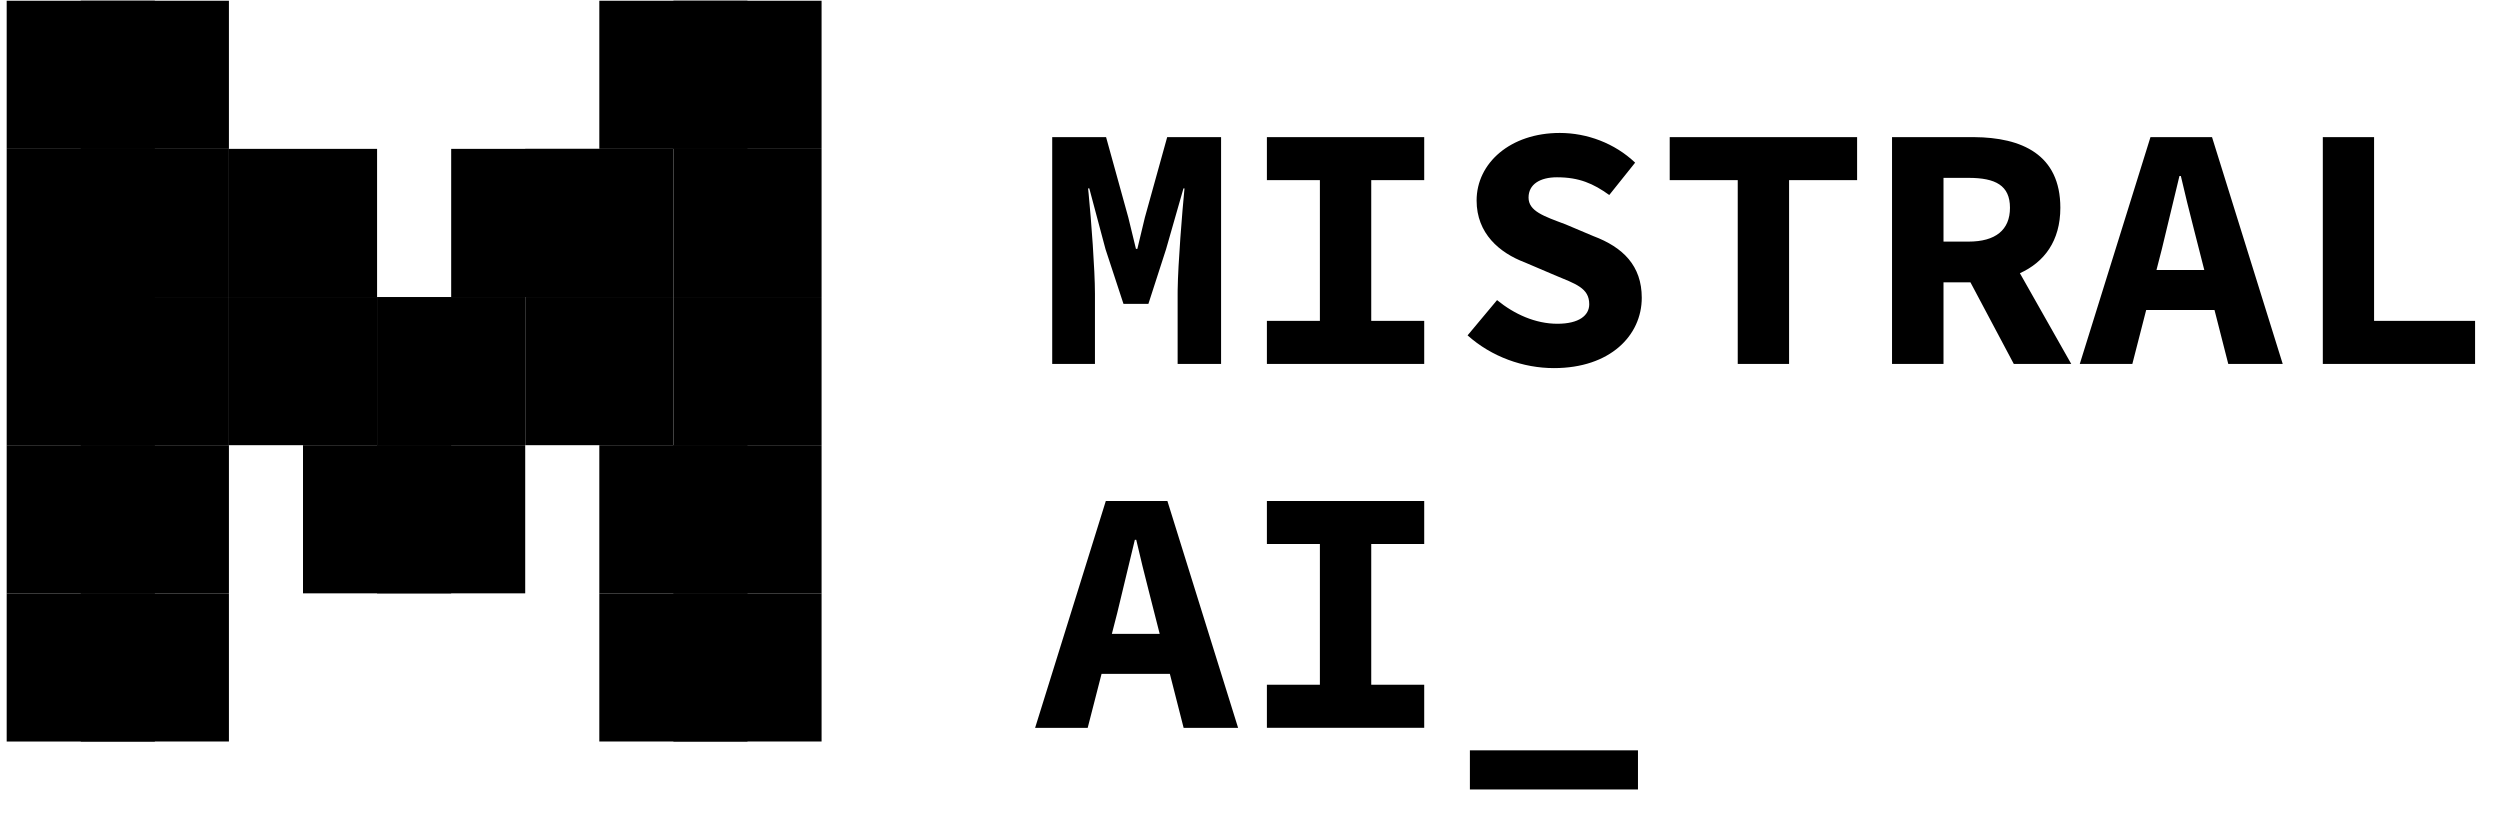
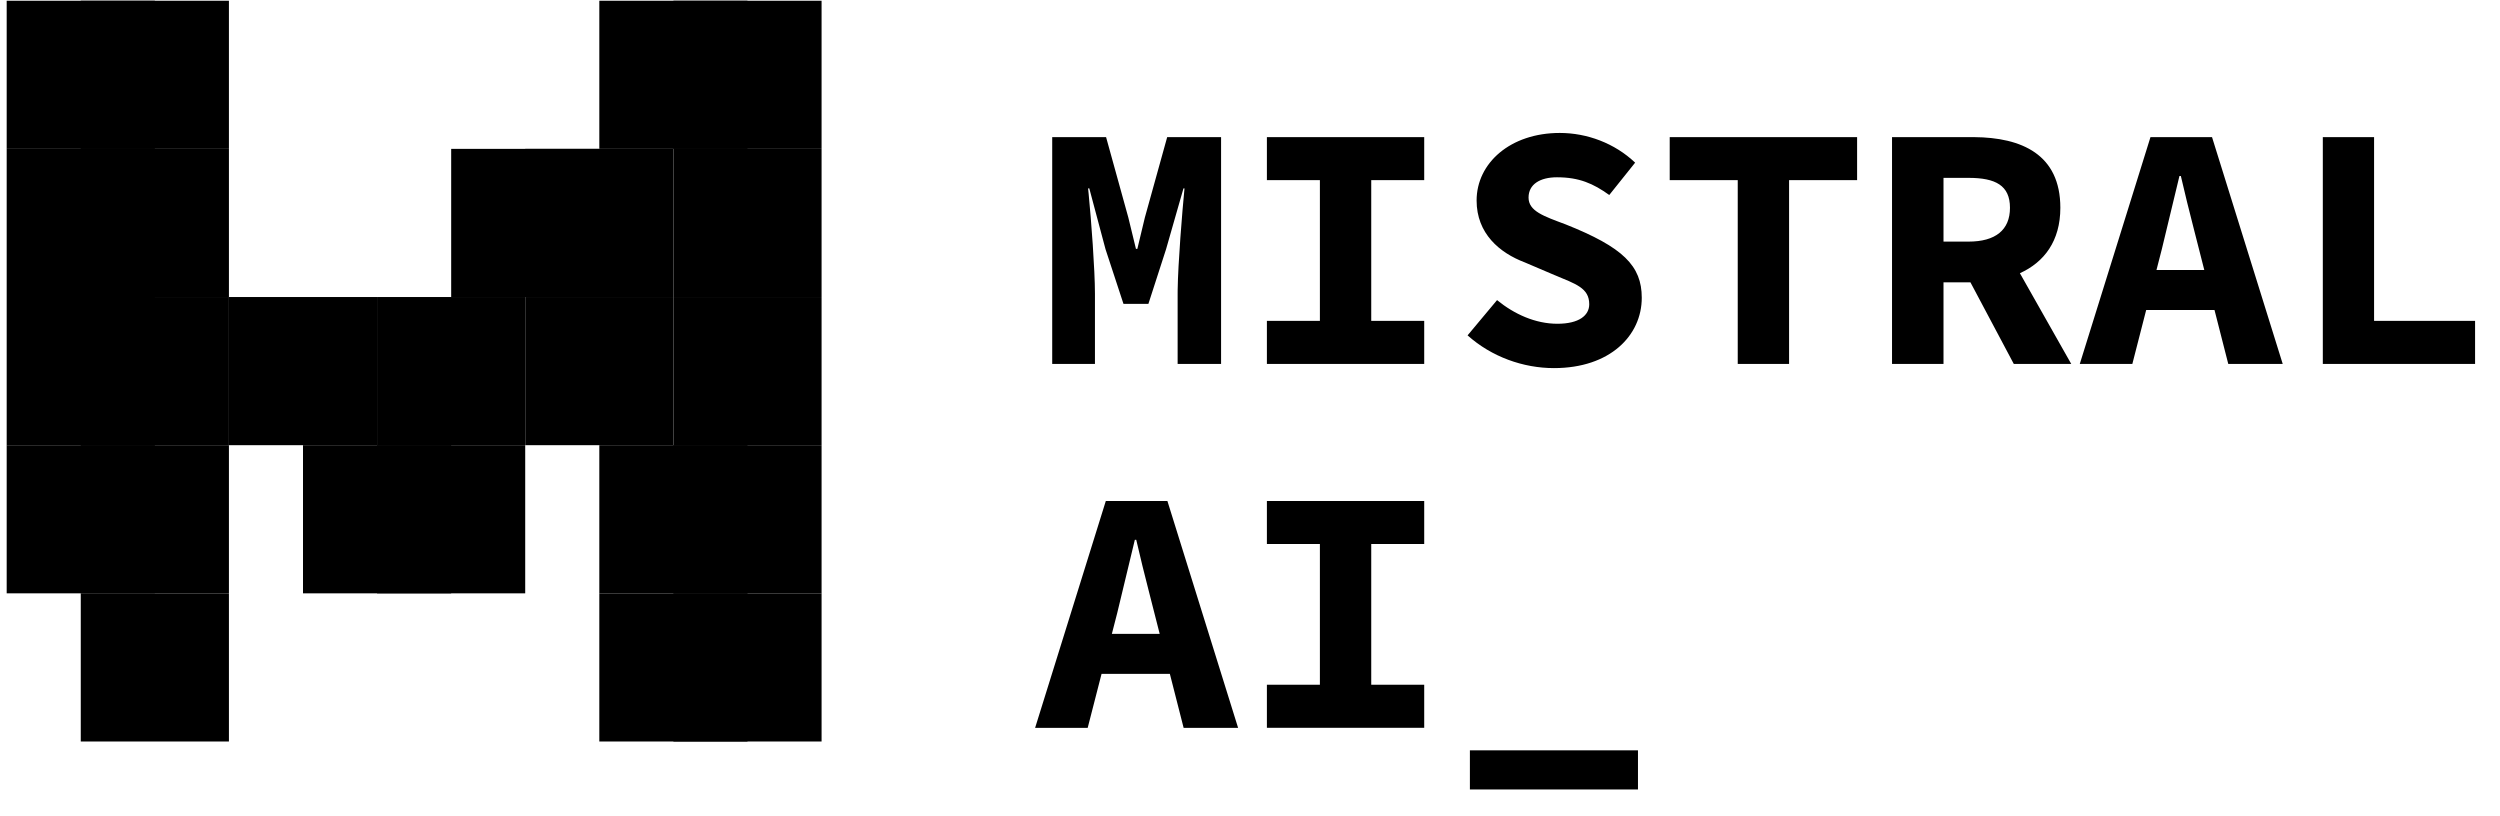
<svg xmlns="http://www.w3.org/2000/svg" width="95" height="31" viewBox="0 0 95 31" fill="none">
  <g clip-path="url(#clip0_9181_221)">
-     <path d="M39.984 5.211H42.031L42.876 8.265L43.166 9.457H43.219L43.505 8.265L44.353 5.211H46.401V13.829H44.75V11.161L44.751 11.022C44.765 10.002 44.924 8.047 45.011 7.158H44.972L44.31 9.471L43.639 11.547H42.692L42.01 9.471L41.393 7.158H41.347L41.368 7.364C41.467 8.371 41.608 10.257 41.608 11.161V13.829H39.984V5.211ZM48.142 12.194H50.156V6.846H48.142V5.211H54.12V6.846H52.107V12.194H54.12V13.829H48.142V12.194ZM55.768 12.744L56.888 11.404C57.54 11.937 58.344 12.303 59.18 12.303C60.008 12.303 60.391 11.983 60.391 11.562C60.391 10.941 59.878 10.791 59.062 10.449L57.939 9.97C56.983 9.607 56.111 8.875 56.111 7.62C56.111 6.193 57.397 5.052 59.271 5.052C60.308 5.052 61.356 5.441 62.135 6.181L61.152 7.41C60.544 6.974 60.007 6.737 59.164 6.737C58.522 6.737 58.085 7.003 58.085 7.507C58.085 8.025 58.663 8.215 59.49 8.525L60.545 8.971C61.675 9.395 62.387 10.098 62.387 11.315C62.387 12.748 61.185 13.988 59.05 13.988C57.885 13.988 56.682 13.562 55.768 12.744ZM66.034 6.846H63.449V5.211H70.57V6.846H67.985V13.829H66.034V6.846ZM73.853 6.759H74.804C75.829 6.759 76.379 7.045 76.379 7.896C76.379 8.74 75.829 9.181 74.804 9.181H73.853V6.759ZM78.707 13.829L76.756 10.382C77.677 9.965 78.293 9.162 78.293 7.896C78.293 5.866 76.82 5.224 75.018 5.211L71.897 5.211V13.829H73.853V10.729H74.877L76.524 13.829H78.707ZM81.946 10.26L82.15 9.466L82.819 6.687H82.872C83.02 7.336 83.196 8.037 83.365 8.698L83.763 10.26H81.946ZM84.674 13.829H86.743L84.057 5.211H81.718L79.032 13.829H81.029L81.555 11.78H84.151L84.674 13.829ZM88.267 5.211H90.215V12.194H94.053V13.829H88.267V5.211Z" fill="black" />
+     <path d="M39.984 5.211H42.031L42.876 8.265L43.166 9.457H43.219L43.505 8.265L44.353 5.211H46.401V13.829H44.75V11.161L44.751 11.022C44.765 10.002 44.924 8.047 45.011 7.158H44.972L44.31 9.471L43.639 11.547H42.692L42.01 9.471L41.393 7.158H41.347L41.368 7.364C41.467 8.371 41.608 10.257 41.608 11.161V13.829H39.984V5.211ZM48.142 12.194H50.156V6.846H48.142V5.211H54.12V6.846H52.107V12.194H54.12V13.829H48.142V12.194ZM55.768 12.744L56.888 11.404C57.54 11.937 58.344 12.303 59.18 12.303C60.008 12.303 60.391 11.983 60.391 11.562C60.391 10.941 59.878 10.791 59.062 10.449L57.939 9.97C56.983 9.607 56.111 8.875 56.111 7.62C56.111 6.193 57.397 5.052 59.271 5.052C60.308 5.052 61.356 5.441 62.135 6.181L61.152 7.41C60.544 6.974 60.007 6.737 59.164 6.737C58.522 6.737 58.085 7.003 58.085 7.507C58.085 8.025 58.663 8.215 59.49 8.525C61.675 9.395 62.387 10.098 62.387 11.315C62.387 12.748 61.185 13.988 59.05 13.988C57.885 13.988 56.682 13.562 55.768 12.744ZM66.034 6.846H63.449V5.211H70.57V6.846H67.985V13.829H66.034V6.846ZM73.853 6.759H74.804C75.829 6.759 76.379 7.045 76.379 7.896C76.379 8.74 75.829 9.181 74.804 9.181H73.853V6.759ZM78.707 13.829L76.756 10.382C77.677 9.965 78.293 9.162 78.293 7.896C78.293 5.866 76.82 5.224 75.018 5.211L71.897 5.211V13.829H73.853V10.729H74.877L76.524 13.829H78.707ZM81.946 10.26L82.15 9.466L82.819 6.687H82.872C83.02 7.336 83.196 8.037 83.365 8.698L83.763 10.26H81.946ZM84.674 13.829H86.743L84.057 5.211H81.718L79.032 13.829H81.029L81.555 11.78H84.151L84.674 13.829ZM88.267 5.211H90.215V12.194H94.053V13.829H88.267V5.211Z" fill="black" />
    <path d="M42.251 24.086L42.455 23.292L43.124 20.512H43.177C43.325 21.162 43.501 21.863 43.67 22.524L44.068 24.086H42.251ZM44.978 27.659H47.048L44.361 19.037H42.021L39.334 27.659H41.332L41.859 25.608H44.455L44.978 27.659ZM48.142 26.02H50.156V20.672H48.142V19.037H54.12V20.672H52.107V26.02H54.12V27.656H48.142V26.02ZM55.856 28.513H62.243V29.999H55.856V28.513Z" fill="black" />
    <path d="M28.404 0.027H22.774V5.657H28.404V0.027Z" fill="black" />
    <path d="M31.22 0.027H25.59V5.657H31.22V0.027Z" fill="black" />
    <path d="M5.884 0.027H0.254V5.657H5.884V0.027Z" fill="black" />
    <path d="M5.884 5.657H0.254V11.287H5.884V5.657Z" fill="black" />
    <path d="M5.884 11.287H0.254V16.917H5.884V11.287Z" fill="black" />
    <path d="M5.884 16.917H0.254V22.547H5.884V16.917Z" fill="black" />
-     <path d="M5.884 22.547H0.254V28.177H5.884V22.547Z" fill="black" />
    <path d="M8.699 0.027H3.069V5.657H8.699V0.027Z" fill="black" />
    <path d="M31.22 5.657H25.59V11.287H31.22V5.657Z" fill="black" />
    <path d="M8.699 5.657H3.069V11.287H8.699V5.657Z" fill="black" />
    <path d="M22.775 5.657H17.145V11.287H22.775V5.657Z" fill="black" />
    <path d="M25.589 5.657H19.959V11.287H25.589V5.657Z" fill="black" />
-     <path d="M14.329 5.657H8.699V11.287H14.329V5.657Z" fill="black" />
    <path d="M19.958 11.287H14.328V16.917H19.958V11.287Z" fill="black" />
    <path d="M25.589 11.287H19.959V16.917H25.589V11.287Z" fill="black" />
    <path d="M14.329 11.287H8.699V16.917H14.329V11.287Z" fill="black" />
    <path d="M17.144 16.917H11.514V22.547H17.144V16.917Z" fill="black" />
    <path d="M19.958 16.917H14.328V22.547H19.958V16.917Z" fill="black" />
    <path d="M31.22 11.287H25.59V16.917H31.22V11.287Z" fill="black" />
    <path d="M8.699 11.287H3.069V16.917H8.699V11.287Z" fill="black" />
    <path d="M28.404 16.917H22.774V22.547H28.404V16.917Z" fill="black" />
    <path d="M31.22 16.917H25.59V22.547H31.22V16.917Z" fill="black" />
    <path d="M28.404 22.547H22.774V28.177H28.404V22.547Z" fill="black" />
    <path d="M8.699 16.917H3.069V22.547H8.699V16.917Z" fill="black" />
    <path d="M31.22 22.547H25.59V28.177H31.22V22.547Z" fill="black" />
    <path d="M8.699 22.547H3.069V28.177H8.699V22.547Z" fill="black" />
  </g>
  <defs>
    <clipPath id="clip0_9181_221">
      <rect width="93.799" height="30.045" fill="white" transform="translate(0.254 0.027)" />
    </clipPath>
  </defs>
</svg>